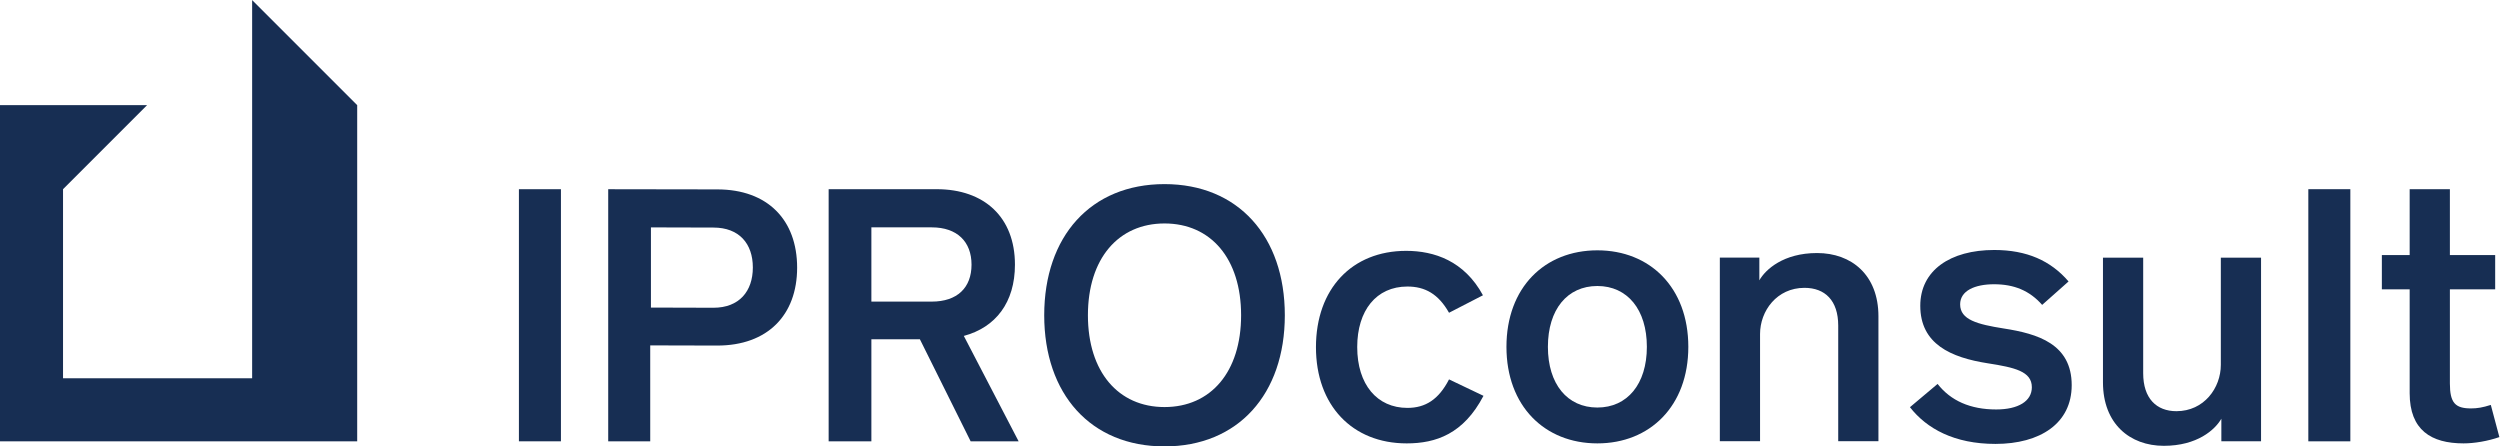
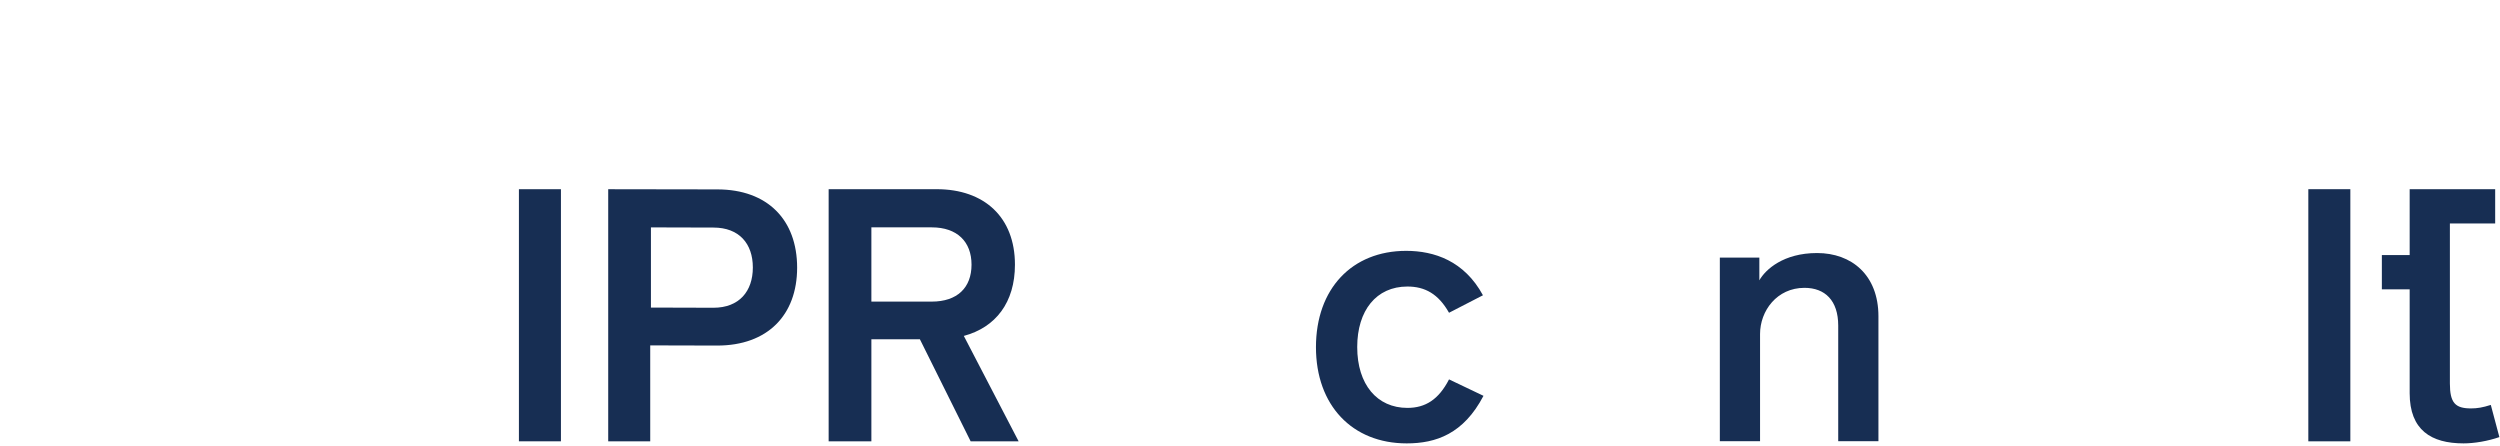
<svg xmlns="http://www.w3.org/2000/svg" viewBox="0 0 423.307 75.587" height="75.587" width="423.307" xml:space="preserve" id="svg2" version="1.1">
  <defs id="defs6" />
  <g transform="matrix(1.333,0,0,-1.333,0,75.587)" id="g10">
    <g transform="scale(0.1)" id="g12">
-       <path id="path14" style="fill:#172e53;fill-opacity:1;fill-rule:nonzero;stroke:none" d="M 320.273,566.93 V 86.523 H 80.066 V 326.727 L 186.824,433.484 H 80.066 L 0,433.484 V 246.66 C 0.039,191.906 0.039,59.68 0,6.457 c 0,0 368.75,0 453.723,0 V 86.523 433.484 L 320.273,566.93" />
      <path id="path16" style="fill:#172e53;fill-opacity:1;fill-rule:nonzero;stroke:none" d="m 659.145,326.703 h 53.378 V 6.477 H 659.145 V 326.703" />
      <path id="path18" style="fill:#172e53;fill-opacity:1;fill-rule:nonzero;stroke:none" d="m 956.293,227.277 c 0,30.254 -17.359,50.707 -50.047,50.707 l -79.398,0.219 V 176.359 l 79.398,-0.226 c 32.688,0 50.047,20.898 50.047,51.144 z m 56.257,-0.214 c 0,-60.274 -37.589,-98.965 -101.413,-98.965 L 825.938,128.32 825.953,6.457 H 772.574 V 326.688 l 138.563,-0.223 c 63.824,0 101.413,-38.695 101.413,-99.402" />
      <path id="path20" style="fill:#172e53;fill-opacity:1;fill-rule:nonzero;stroke:none" d="m 1106.86,183.938 h 76.72 c 32.25,0 50.49,17.566 50.49,46.921 0,29.141 -18.24,47.379 -50.49,47.379 h -76.72 z m 61.6,-47.813 h -61.6 V 6.457 h -54.28 V 326.727 h 137.22 c 60.5,0 99.42,-35.586 99.42,-95.868 0,-48.035 -24.46,-79.617 -64.94,-90.515 L 1293.9,6.457 h -60.95 L 1168.46,136.125" />
-       <path id="path22" style="fill:#172e53;fill-opacity:1;fill-rule:nonzero;stroke:none" d="m 1576.5,166.594 c 0,71.961 -38.43,116.605 -97.29,116.605 -58.65,0 -97.29,-44.644 -97.29,-116.605 0,-71.973 38.64,-116.614 97.29,-116.614 58.86,0 97.29,44.641 97.29,116.614 z m -250.1,0 c 0,100.176 59.07,166.586 152.81,166.586 93.51,0 152.82,-66.41 152.82,-166.586 C 1632.03,66.418 1572.72,0 1479.21,0 1385.47,0 1326.4,66.418 1326.4,166.594" />
      <path id="path24" style="fill:#172e53;fill-opacity:1;fill-rule:nonzero;stroke:none" d="m 1671.58,126.008 c 0,74.187 45.74,122.39 114.6,122.39 35.55,0 73.75,-12.664 97.52,-56.414 l -43.09,-22.218 c -13.55,23.996 -30.65,33.32 -52.87,33.32 -39.53,0 -63.75,-30.43 -63.75,-76.856 0,-47.753 25.33,-77.304 63.75,-77.304 22.89,0 39.77,10.664 52.87,36.211 l 43.77,-20.879 c -25.33,-48.418 -60.42,-60.418 -97.52,-60.418 -69.31,0 -115.28,48.426 -115.28,122.168" />
-       <path id="path26" style="fill:#172e53;fill-opacity:1;fill-rule:nonzero;stroke:none" d="m 2091.91,126.457 c 0,47.539 -24.87,77.293 -62.86,77.293 -38.19,0 -62.84,-29.754 -62.84,-77.293 0,-47.316 24.65,-77.082 62.84,-77.082 37.99,0 62.86,29.766 62.86,77.082 z m -178.36,0 c 0,75.293 48.43,122.606 115.5,122.606 66.87,0 115.52,-47.313 115.52,-122.606 0,-75.078 -48.65,-122.617 -115.52,-122.617 -67.07,0 -115.5,47.539 -115.5,122.617" />
      <path id="path28" style="fill:#172e53;fill-opacity:1;fill-rule:nonzero;stroke:none" d="M 2386.06,165.207 V 6.621 h -51.08 V 153.438 c 0,31.984 -16.88,47.98 -42.87,47.98 -35.09,0 -56.42,-29.316 -56.42,-58.645 V 6.621 H 2184.6 V 239.844 h 50.19 v -28.875 c 7.79,13.777 30.67,34.656 73.32,34.656 43.75,0 77.95,-27.773 77.95,-80.418" />
-       <path id="path30" style="fill:#172e53;fill-opacity:1;fill-rule:nonzero;stroke:none" d="m 2426.1,49.824 35.1,29.543 c 16.65,-21.328 41.53,-32.434 74.42,-32.434 27.97,0 45.31,10.441 45.31,28.215 0,20.215 -21.78,25.098 -55.99,30.43 -46.86,7.332 -85.73,24.422 -85.73,73.074 0,44.875 37.98,70.852 93.96,70.852 41.31,0 71.73,-13.547 94.39,-39.973 l -33.54,-29.773 c -15.98,18.222 -35.75,26.219 -61.07,26.219 -24.44,0 -43.1,-8.223 -43.1,-25.547 0,-19.551 21.77,-25.321 55.53,-30.653 42.87,-6.66 86.18,-19.55 86.18,-71.972 0,-48.645 -40.2,-74.629 -96.84,-74.629 -52.2,0 -87.29,19.324 -108.62,46.648" />
-       <path id="path32" style="fill:#172e53;fill-opacity:1;fill-rule:nonzero;stroke:none" d="M 2872.07,239.758 V 6.535 h -50.42 V 35.188 c -8,-13.996 -30.65,-34.434 -73.08,-34.434 -43.09,0 -77.3,27.988 -77.3,80.625 V 239.758 h 51.09 V 92.93 c 0,-31.98 16.88,-48.191 42.2,-48.191 35.1,0 56.42,29.539 56.42,58.856 v 136.164 h 51.09" />
      <path id="path34" style="fill:#172e53;fill-opacity:1;fill-rule:nonzero;stroke:none" d="m 2932.12,326.727 h 53.38 V 6.457 h -53.38 V 326.727" />
-       <path id="path36" style="fill:#172e53;fill-opacity:1;fill-rule:nonzero;stroke:none" d="m 3174.8,11.836 c -14.66,-5.105 -31.76,-7.996 -45.53,-7.996 -41.1,0 -68.42,16.883 -68.42,63.75 V 199.531 h -35.32 v 43.535 h 35.32 v 83.661 h 51.09 v -83.661 h 57.53 v -43.535 h -57.53 V 80.031 c 0,-24.883 6.88,-31.77 26.87,-31.77 7.78,0 14.67,1.113 25.11,4.445 l 10.88,-40.871" />
+       <path id="path36" style="fill:#172e53;fill-opacity:1;fill-rule:nonzero;stroke:none" d="m 3174.8,11.836 c -14.66,-5.105 -31.76,-7.996 -45.53,-7.996 -41.1,0 -68.42,16.883 -68.42,63.75 V 199.531 h -35.32 v 43.535 h 35.32 v 83.661 h 51.09 h 57.53 v -43.535 h -57.53 V 80.031 c 0,-24.883 6.88,-31.77 26.87,-31.77 7.78,0 14.67,1.113 25.11,4.445 l 10.88,-40.871" />
    </g>
  </g>
</svg>